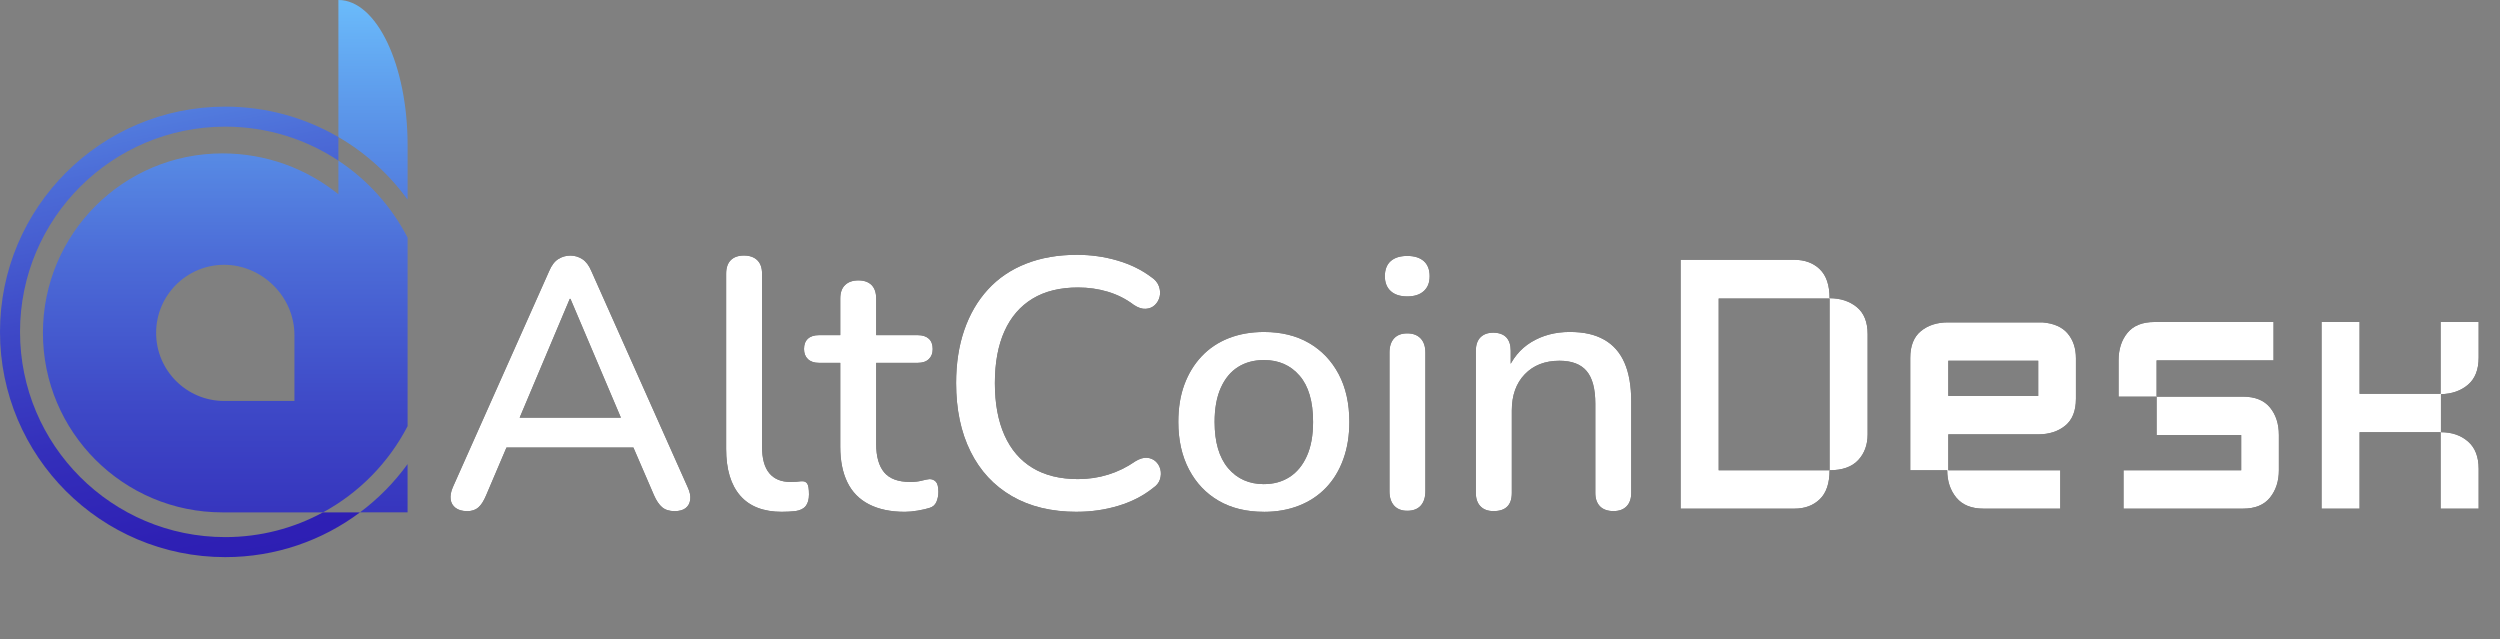
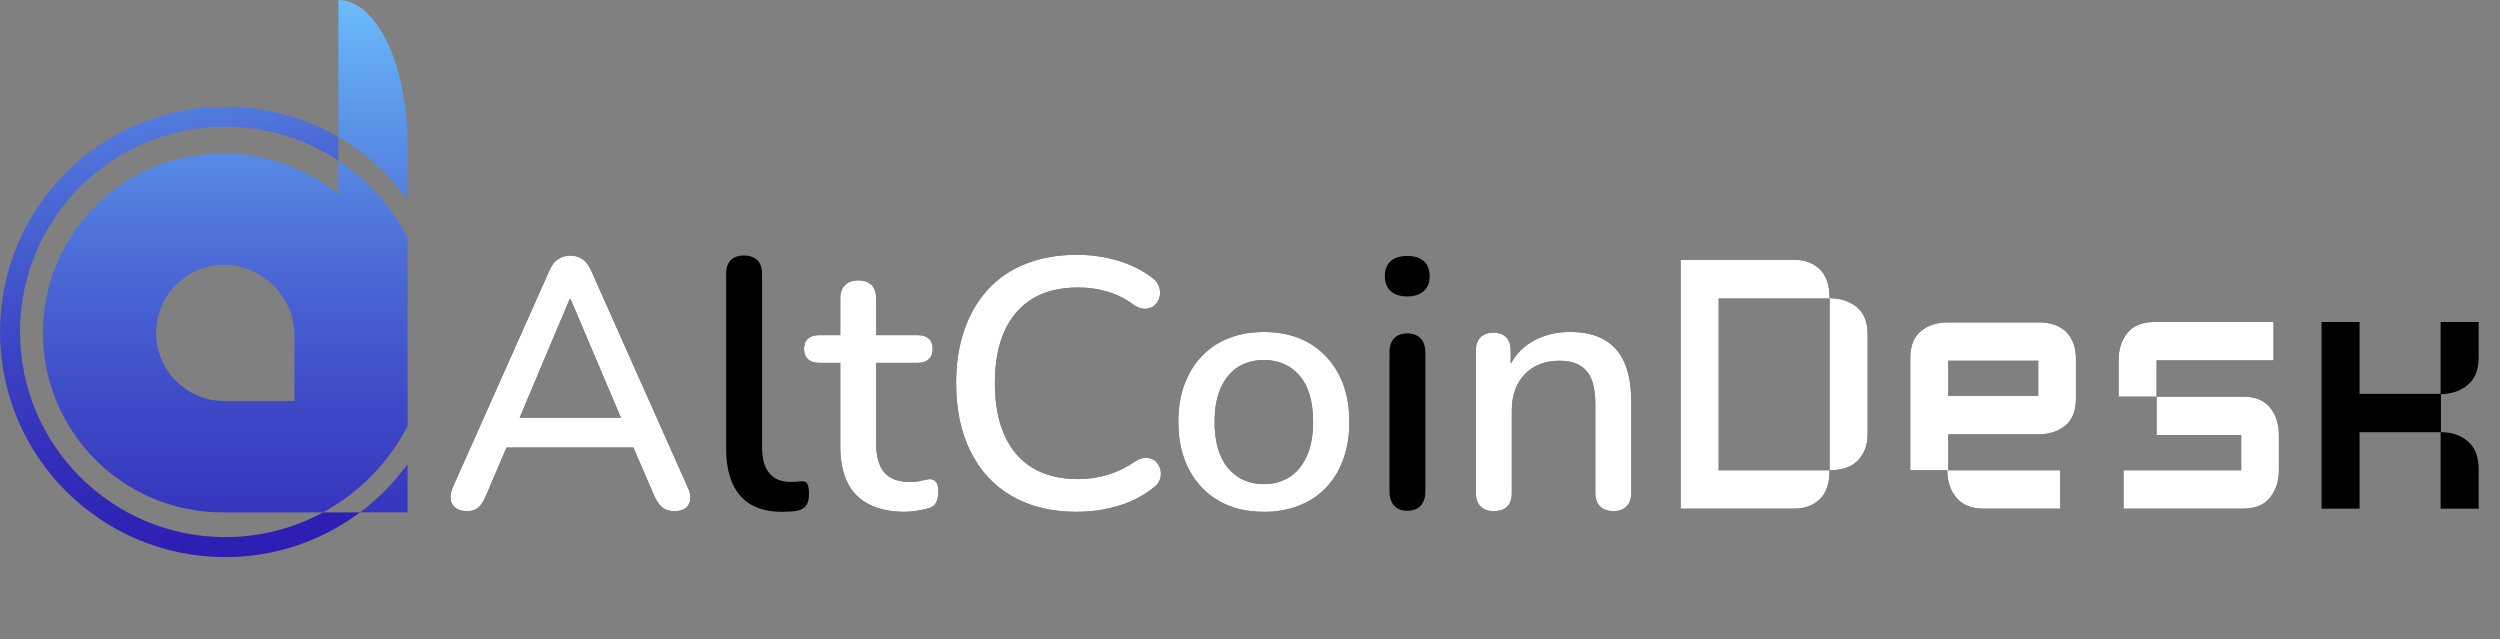
<svg xmlns="http://www.w3.org/2000/svg" xmlns:xlink="http://www.w3.org/1999/xlink" id="Layer_1" version="1.1" viewBox="0 0 1000 255.78">
  <rect x="0" y="0" width="1000" height="255.78" fill="#808080" stroke="none" />
  <defs>
    <style>
      .st0 {
        fill: #fff;
      }

      .st1 {
        fill: url(#linear-gradient1);
      }

      .st2 {
        fill: url(#linear-gradient);
      }
    </style>
    <linearGradient id="linear-gradient" x1="90.1" y1="-3.27" x2="90.1" y2="309.36" gradientUnits="userSpaceOnUse">
      <stop offset="0" stop-color="#6cbefc" />
      <stop offset=".14" stop-color="#5d9aeb" />
      <stop offset=".34" stop-color="#4c6cd7" />
      <stop offset=".53" stop-color="#3e49c7" />
      <stop offset=".71" stop-color="#342fbb" />
      <stop offset=".87" stop-color="#2e20b4" />
      <stop offset="1" stop-color="#2c1bb2" />
    </linearGradient>
    <linearGradient id="linear-gradient1" x1="43.57" y1="-27.25" x2="96.48" y2="247.88" xlink:href="#linear-gradient" />
  </defs>
  <g>
    <g>
      <path d="M717.75,103.92c4.17,0,7.56,1.26,10.17,3.77,2.61,2.51,3.91,6.38,3.91,11.59,4.36,0,7.98,1.19,10.88,3.55,2.89,2.37,4.34,5.97,4.34,10.81v40.1c0,4.17-1.26,7.61-3.77,10.31-2.51,2.7-6.33,4.05-11.45,4.05,0,5.21-1.3,9.08-3.91,11.59-2.61,2.51-6,3.77-10.17,3.77h-45.5v-99.53h45.5ZM731.83,119.42h-44.36v68.68h44.36v-68.68Z" />
      <path d="M779.18,128.95h37.82c4.55.38,7.91,1.87,10.1,4.48,2.18,2.61,3.27,5.9,3.27,9.88v16.21c0,4.83-1.42,8.41-4.27,10.74-2.84,2.32-6.45,3.48-10.81,3.48h-35.97v14.36h44.79v15.36h-30.71c-4.83,0-8.46-1.47-10.88-4.41-2.42-2.94-3.63-6.59-3.63-10.95h-14.79v-44.93c0-4.83,1.42-8.41,4.27-10.74,2.84-2.32,6.45-3.48,10.81-3.48ZM779.32,158.38h35.97v-14.08h-35.97v14.08Z" />
      <path d="M847.43,144.16c0-4.46,1.18-8.13,3.55-11.02,2.37-2.89,5.97-4.34,10.81-4.34h47.63v15.36h-46.78v14.5h34.55c4.83,0,8.44,1.45,10.81,4.34,2.37,2.89,3.55,6.57,3.55,11.02v14.08c0,4.36-1.19,8.01-3.55,10.95-2.37,2.94-5.97,4.41-10.81,4.41h-47.78v-15.36h47.07v-14.08h-33.84v-15.36h-15.21v-14.5Z" />
      <path d="M928.62,128.8h15.21v28.72h32.42v-28.72h15.21v14.22c0,4.83-1.42,8.46-4.27,10.88-2.84,2.42-6.45,3.67-10.81,3.77v15.21c4.36,0,7.96,1.23,10.81,3.7,2.84,2.47,4.27,6.11,4.27,10.95v15.93h-15.21v-30.57h-32.42v30.57h-15.21v-74.65Z" />
    </g>
    <g>
      <path class="st0" d="M717.75,103.92c4.17,0,7.56,1.26,10.17,3.77,2.61,2.51,3.91,6.38,3.91,11.59,4.36,0,7.98,1.19,10.88,3.55,2.89,2.37,4.34,5.97,4.34,10.81v40.1c0,4.17-1.26,7.61-3.77,10.31-2.51,2.7-6.33,4.05-11.45,4.05,0,5.21-1.3,9.08-3.91,11.59-2.61,2.51-6,3.77-10.17,3.77h-45.5v-99.53h45.5ZM731.83,119.42h-44.36v68.68h44.36v-68.68Z" />
      <path class="st0" d="M779.18,128.95h37.82c4.55.38,7.91,1.87,10.1,4.48,2.18,2.61,3.27,5.9,3.27,9.88v16.21c0,4.83-1.42,8.41-4.27,10.74-2.84,2.32-6.45,3.48-10.81,3.48h-35.97v14.36h44.79v15.36h-30.71c-4.83,0-8.46-1.47-10.88-4.41-2.42-2.94-3.63-6.59-3.63-10.95h-14.79v-44.93c0-4.83,1.42-8.41,4.27-10.74,2.84-2.32,6.45-3.48,10.81-3.48ZM779.32,158.38h35.97v-14.08h-35.97v14.08Z" />
      <path class="st0" d="M847.43,144.16c0-4.46,1.18-8.13,3.55-11.02,2.37-2.89,5.97-4.34,10.81-4.34h47.63v15.36h-46.78v14.5h34.55c4.83,0,8.44,1.45,10.81,4.34,2.37,2.89,3.55,6.57,3.55,11.02v14.08c0,4.36-1.19,8.01-3.55,10.95-2.37,2.94-5.97,4.41-10.81,4.41h-47.78v-15.36h47.07v-14.08h-33.84v-15.36h-15.21v-14.5Z" />
-       <path class="st0" d="M928.62,128.8h15.21v28.72h32.42v-28.72h15.21v14.22c0,4.83-1.42,8.46-4.27,10.88-2.84,2.42-6.45,3.67-10.81,3.77v15.21c4.36,0,7.96,1.23,10.81,3.7,2.84,2.47,4.27,6.11,4.27,10.95v15.93h-15.21v-30.57h-32.42v30.57h-15.21v-74.65Z" />
    </g>
  </g>
  <g>
    <g>
      <path d="M186.8,204.45c-1.9,0-3.41-.43-4.55-1.28-1.14-.85-1.8-1.99-1.99-3.41-.19-1.42.09-3.03.85-4.83l38.53-86.45c.95-2.28,2.16-3.89,3.63-4.83,1.47-.95,3.1-1.42,4.91-1.42,1.71,0,3.29.48,4.76,1.42,1.47.95,2.68,2.56,3.63,4.83l38.53,86.45c.85,1.8,1.18,3.44,1,4.91-.19,1.47-.81,2.61-1.85,3.41-1.04.8-2.51,1.21-4.41,1.21-2.09,0-3.75-.52-4.98-1.56-1.23-1.04-2.32-2.65-3.27-4.83l-9.95-23.04,6.68,3.98h-60.57l6.54-3.98-9.81,23.04c-.95,2.28-1.99,3.91-3.13,4.91-1.14,1-2.65,1.49-4.55,1.49ZM227.9,119.56l-21.47,50.91-3.55-3.41h50.19l-3.27,3.41-21.61-50.91h-.28Z" />
      <path d="M312.79,204.73c-7.39,0-12.96-2.15-16.71-6.47-3.75-4.31-5.62-10.54-5.62-18.7v-70.1c0-2.37.62-4.17,1.85-5.4,1.23-1.23,2.99-1.85,5.26-1.85s4.05.62,5.33,1.85c1.28,1.23,1.92,3.04,1.92,5.4v69.25c0,4.74.97,8.27,2.92,10.59,1.94,2.32,4.76,3.48,8.46,3.48.85,0,1.61-.02,2.27-.07.66-.05,1.33-.12,1.99-.21,1.14-.09,1.94.21,2.42.92.47.71.71,2.16.71,4.34,0,1.99-.43,3.53-1.28,4.62s-2.23,1.78-4.12,2.06c-.85.09-1.76.17-2.7.21-.95.05-1.85.07-2.7.07Z" />
      <path d="M361.98,204.73c-5.69,0-10.48-1-14.36-2.99-3.89-1.99-6.78-4.93-8.67-8.82-1.9-3.89-2.84-8.62-2.84-14.22v-33.56h-8.53c-1.9,0-3.37-.5-4.41-1.49s-1.56-2.35-1.56-4.05c0-1.8.52-3.17,1.56-4.12,1.04-.95,2.51-1.42,4.41-1.42h8.53v-14.65c0-2.37.64-4.17,1.92-5.4,1.28-1.23,3.06-1.85,5.33-1.85s4.03.62,5.26,1.85c1.23,1.23,1.85,3.03,1.85,5.4v14.65h16.64c1.9,0,3.36.48,4.41,1.42,1.04.95,1.56,2.32,1.56,4.12s-.52,3.06-1.56,4.05c-1.04,1-2.51,1.49-4.41,1.49h-16.64v32.42c0,5.03,1.07,8.82,3.2,11.38s5.62,3.84,10.45,3.84c1.71,0,3.2-.17,4.48-.5,1.28-.33,2.35-.54,3.2-.64,1.04,0,1.9.36,2.56,1.07.66.71,1,2.06,1,4.05,0,1.42-.26,2.75-.78,3.98-.52,1.23-1.45,2.04-2.77,2.42-1.14.38-2.68.73-4.62,1.07-1.94.33-3.67.5-5.19.5Z" />
      <path d="M430.8,204.73c-10.14,0-18.82-2.08-26.02-6.26-7.21-4.17-12.73-10.12-16.57-17.85-3.84-7.72-5.76-16.85-5.76-27.37,0-7.87,1.09-14.95,3.27-21.26,2.18-6.3,5.33-11.71,9.46-16.21,4.12-4.5,9.19-7.94,15.21-10.31,6.02-2.37,12.82-3.55,20.4-3.55,5.59,0,10.97.76,16.14,2.27,5.17,1.52,9.64,3.7,13.44,6.54,1.61,1.04,2.68,2.3,3.2,3.77.52,1.47.62,2.87.28,4.19-.33,1.33-.97,2.44-1.92,3.34-.95.9-2.16,1.4-3.63,1.49-1.47.1-3.06-.43-4.76-1.56-3.13-2.37-6.59-4.12-10.38-5.26-3.79-1.14-7.77-1.71-11.94-1.71-7.21,0-13.27,1.49-18.2,4.48-4.93,2.99-8.67,7.32-11.23,13.01s-3.84,12.61-3.84,20.76,1.28,15.1,3.84,20.83c2.56,5.74,6.3,10.1,11.23,13.08,4.93,2.99,11,4.48,18.2,4.48,4.17,0,8.18-.59,12.02-1.78,3.84-1.18,7.47-2.96,10.88-5.33,1.71-1.04,3.25-1.52,4.62-1.42,1.37.1,2.54.57,3.48,1.42.95.85,1.59,1.92,1.92,3.2.33,1.28.28,2.61-.14,3.98-.43,1.38-1.35,2.54-2.77,3.48-3.89,3.13-8.49,5.5-13.79,7.11-5.31,1.61-10.86,2.42-16.64,2.42Z" />
      <path d="M505.6,204.73c-7.02,0-13.06-1.47-18.13-4.41-5.07-2.94-9.03-7.11-11.87-12.51s-4.27-11.75-4.27-19.05c0-5.59.8-10.57,2.42-14.93,1.61-4.36,3.91-8.13,6.9-11.3,2.99-3.17,6.59-5.59,10.81-7.25,4.22-1.66,8.93-2.49,14.15-2.49,6.92,0,12.91,1.47,17.99,4.41,5.07,2.94,9.03,7.09,11.87,12.44,2.84,5.36,4.27,11.73,4.27,19.12,0,5.5-.8,10.48-2.42,14.93-1.61,4.46-3.91,8.25-6.9,11.38-2.99,3.13-6.59,5.52-10.81,7.18-4.22,1.66-8.89,2.49-14.01,2.49ZM505.6,193.64c3.88,0,7.3-.95,10.24-2.84,2.94-1.89,5.24-4.69,6.9-8.39,1.66-3.7,2.49-8.25,2.49-13.65,0-8.15-1.8-14.31-5.4-18.48-3.6-4.17-8.34-6.26-14.22-6.26-3.98,0-7.44.92-10.38,2.77-2.94,1.85-5.24,4.62-6.9,8.32-1.66,3.7-2.49,8.25-2.49,13.65,0,8.06,1.8,14.22,5.4,18.49,3.6,4.27,8.39,6.4,14.36,6.4Z" />
      <path d="M562.9,118.57c-2.84,0-5.05-.71-6.61-2.13-1.56-1.42-2.35-3.41-2.35-5.97s.78-4.67,2.35-6.04c1.56-1.37,3.77-2.06,6.61-2.06s5.05.69,6.61,2.06c1.56,1.38,2.35,3.39,2.35,6.04s-.78,4.55-2.35,5.97c-1.56,1.42-3.77,2.13-6.61,2.13ZM562.9,204.31c-2.27,0-4.03-.69-5.26-2.06-1.23-1.37-1.85-3.29-1.85-5.76v-55.46c0-2.46.62-4.36,1.85-5.69,1.23-1.33,2.99-1.99,5.26-1.99s4.05.66,5.33,1.99c1.28,1.33,1.92,3.22,1.92,5.69v55.46c0,2.47-.62,4.39-1.85,5.76-1.23,1.37-3.04,2.06-5.4,2.06Z" />
      <path d="M597.45,204.45c-2.27,0-4.03-.64-5.26-1.92-1.23-1.28-1.85-3.06-1.85-5.33v-56.88c0-2.37.62-4.17,1.85-5.4s2.94-1.85,5.12-1.85,4,.62,5.19,1.85c1.18,1.23,1.78,3.04,1.78,5.4v11.09l-1.56-2.56c2.08-5.31,5.35-9.31,9.81-12.02,4.46-2.7,9.57-4.05,15.36-4.05s10.07,1.02,13.72,3.06c3.65,2.04,6.37,5.12,8.18,9.24,1.8,4.12,2.7,9.31,2.7,15.57v36.54c0,2.28-.62,4.05-1.85,5.33-1.23,1.28-2.99,1.92-5.26,1.92s-4.17-.64-5.4-1.92c-1.23-1.28-1.85-3.06-1.85-5.33v-35.69c0-5.97-1.16-10.33-3.48-13.08-2.32-2.75-5.95-4.12-10.88-4.12-5.78,0-10.4,1.8-13.86,5.4-3.46,3.6-5.19,8.44-5.19,14.5v32.99c0,4.83-2.42,7.25-7.25,7.25Z" />
    </g>
    <g>
      <path class="st0" d="M186.8,204.45c-1.9,0-3.41-.43-4.55-1.28-1.14-.85-1.8-1.99-1.99-3.41-.19-1.42.09-3.03.85-4.83l38.53-86.45c.95-2.28,2.16-3.89,3.63-4.83,1.47-.95,3.1-1.42,4.91-1.42,1.71,0,3.29.48,4.76,1.42,1.47.95,2.68,2.56,3.63,4.83l38.53,86.45c.85,1.8,1.18,3.44,1,4.91-.19,1.47-.81,2.61-1.85,3.41-1.04.8-2.51,1.21-4.41,1.21-2.09,0-3.75-.52-4.98-1.56-1.23-1.04-2.32-2.65-3.27-4.83l-9.95-23.04,6.68,3.98h-60.57l6.54-3.98-9.81,23.04c-.95,2.28-1.99,3.91-3.13,4.91-1.14,1-2.65,1.49-4.55,1.49ZM227.9,119.56l-21.47,50.91-3.55-3.41h50.19l-3.27,3.41-21.61-50.91h-.28Z" />
-       <path class="st0" d="M312.79,204.73c-7.39,0-12.96-2.15-16.71-6.47-3.75-4.31-5.62-10.54-5.62-18.7v-70.1c0-2.37.62-4.17,1.85-5.4,1.23-1.23,2.99-1.85,5.26-1.85s4.05.62,5.33,1.85c1.28,1.23,1.92,3.04,1.92,5.4v69.25c0,4.74.97,8.27,2.92,10.59,1.94,2.32,4.76,3.48,8.46,3.48.85,0,1.61-.02,2.27-.07.66-.05,1.33-.12,1.99-.21,1.14-.09,1.94.21,2.42.92.47.71.71,2.16.71,4.34,0,1.99-.43,3.53-1.28,4.62s-2.23,1.78-4.12,2.06c-.85.09-1.76.17-2.7.21-.95.05-1.85.07-2.7.07Z" />
      <path class="st0" d="M361.98,204.73c-5.69,0-10.48-1-14.36-2.99-3.89-1.99-6.78-4.93-8.67-8.82-1.9-3.89-2.84-8.62-2.84-14.22v-33.56h-8.53c-1.9,0-3.37-.5-4.41-1.49s-1.56-2.35-1.56-4.05c0-1.8.52-3.17,1.56-4.12,1.04-.95,2.51-1.42,4.41-1.42h8.53v-14.65c0-2.37.64-4.17,1.92-5.4,1.28-1.23,3.06-1.85,5.33-1.85s4.03.62,5.26,1.85c1.23,1.23,1.85,3.03,1.85,5.4v14.65h16.64c1.9,0,3.36.48,4.41,1.42,1.04.95,1.56,2.32,1.56,4.12s-.52,3.06-1.56,4.05c-1.04,1-2.51,1.49-4.41,1.49h-16.64v32.42c0,5.03,1.07,8.82,3.2,11.38s5.62,3.84,10.45,3.84c1.71,0,3.2-.17,4.48-.5,1.28-.33,2.35-.54,3.2-.64,1.04,0,1.9.36,2.56,1.07.66.71,1,2.06,1,4.05,0,1.42-.26,2.75-.78,3.98-.52,1.23-1.45,2.04-2.77,2.42-1.14.38-2.68.73-4.62,1.07-1.94.33-3.67.5-5.19.5Z" />
      <path class="st0" d="M430.8,204.73c-10.14,0-18.82-2.08-26.02-6.26-7.21-4.17-12.73-10.12-16.57-17.85-3.84-7.72-5.76-16.85-5.76-27.37,0-7.87,1.09-14.95,3.27-21.26,2.18-6.3,5.33-11.71,9.46-16.21,4.12-4.5,9.19-7.94,15.21-10.31,6.02-2.37,12.82-3.55,20.4-3.55,5.59,0,10.97.76,16.14,2.27,5.17,1.52,9.64,3.7,13.44,6.54,1.61,1.04,2.68,2.3,3.2,3.77.52,1.47.62,2.87.28,4.19-.33,1.33-.97,2.44-1.92,3.34-.95.9-2.16,1.4-3.63,1.49-1.47.1-3.06-.43-4.76-1.56-3.13-2.37-6.59-4.12-10.38-5.26-3.79-1.14-7.77-1.71-11.94-1.71-7.21,0-13.27,1.49-18.2,4.48-4.93,2.99-8.67,7.32-11.23,13.01s-3.84,12.61-3.84,20.76,1.28,15.1,3.84,20.83c2.56,5.74,6.3,10.1,11.23,13.08,4.93,2.99,11,4.48,18.2,4.48,4.17,0,8.18-.59,12.02-1.78,3.84-1.18,7.47-2.96,10.88-5.33,1.71-1.04,3.25-1.52,4.62-1.42,1.37.1,2.54.57,3.48,1.42.95.85,1.59,1.92,1.92,3.2.33,1.28.28,2.61-.14,3.98-.43,1.38-1.35,2.54-2.77,3.48-3.89,3.13-8.49,5.5-13.79,7.11-5.31,1.61-10.86,2.42-16.64,2.42Z" />
      <path class="st0" d="M505.6,204.73c-7.02,0-13.06-1.47-18.13-4.41-5.07-2.94-9.03-7.11-11.87-12.51s-4.27-11.75-4.27-19.05c0-5.59.8-10.57,2.42-14.93,1.61-4.36,3.91-8.13,6.9-11.3,2.99-3.17,6.59-5.59,10.81-7.25,4.22-1.66,8.93-2.49,14.15-2.49,6.92,0,12.91,1.47,17.99,4.41,5.07,2.94,9.03,7.09,11.87,12.44,2.84,5.36,4.27,11.73,4.27,19.12,0,5.5-.8,10.48-2.42,14.93-1.61,4.46-3.91,8.25-6.9,11.38-2.99,3.13-6.59,5.52-10.81,7.18-4.22,1.66-8.89,2.49-14.01,2.49ZM505.6,193.64c3.88,0,7.3-.95,10.24-2.84,2.94-1.89,5.24-4.69,6.9-8.39,1.66-3.7,2.49-8.25,2.49-13.65,0-8.15-1.8-14.31-5.4-18.48-3.6-4.17-8.34-6.26-14.22-6.26-3.98,0-7.44.92-10.38,2.77-2.94,1.85-5.24,4.62-6.9,8.32-1.66,3.7-2.49,8.25-2.49,13.65,0,8.06,1.8,14.22,5.4,18.49,3.6,4.27,8.39,6.4,14.36,6.4Z" />
-       <path class="st0" d="M562.9,118.57c-2.84,0-5.05-.71-6.61-2.13-1.56-1.42-2.35-3.41-2.35-5.97s.78-4.67,2.35-6.04c1.56-1.37,3.77-2.06,6.61-2.06s5.05.69,6.61,2.06c1.56,1.38,2.35,3.39,2.35,6.04s-.78,4.55-2.35,5.97c-1.56,1.42-3.77,2.13-6.61,2.13ZM562.9,204.31c-2.27,0-4.03-.69-5.26-2.06-1.23-1.37-1.85-3.29-1.85-5.76v-55.46c0-2.46.62-4.36,1.85-5.69,1.23-1.33,2.99-1.99,5.26-1.99s4.05.66,5.33,1.99c1.28,1.33,1.92,3.22,1.92,5.69v55.46c0,2.47-.62,4.39-1.85,5.76-1.23,1.37-3.04,2.06-5.4,2.06Z" />
      <path class="st0" d="M597.45,204.45c-2.27,0-4.03-.64-5.26-1.92-1.23-1.28-1.85-3.06-1.85-5.33v-56.88c0-2.37.62-4.17,1.85-5.4s2.94-1.85,5.12-1.85,4,.62,5.19,1.85c1.18,1.23,1.78,3.04,1.78,5.4v11.09l-1.56-2.56c2.08-5.31,5.35-9.31,9.81-12.02,4.46-2.7,9.57-4.05,15.36-4.05s10.07,1.02,13.72,3.06c3.65,2.04,6.37,5.12,8.18,9.24,1.8,4.12,2.7,9.31,2.7,15.57v36.54c0,2.28-.62,4.05-1.85,5.33-1.23,1.28-2.99,1.92-5.26,1.92s-4.17-.64-5.4-1.92c-1.23-1.28-1.85-3.06-1.85-5.33v-35.69c0-5.97-1.16-10.33-3.48-13.08-2.32-2.75-5.95-4.12-10.88-4.12-5.78,0-10.4,1.8-13.86,5.4-3.46,3.6-5.19,8.44-5.19,14.5v32.99c0,4.83-2.42,7.25-7.25,7.25Z" />
    </g>
  </g>
  <path class="st2" d="M135.36,0v54.82c10.88,6.33,20.32,14.88,27.68,25.03v-21.8c0-32.06-12.39-58.05-27.68-58.05ZM144,204.94h19.03v-19.3c-5.33,7.35-11.75,13.87-19.03,19.3ZM135.36,64.25v13.45c-12.7-10.22-28.82-16.34-46.39-16.34-19.82,0-37.78,8.03-50.77,21.02-13,13-21.03,30.95-21.03,50.77,0,39.65,32.15,71.8,71.8,71.8h40.24c14.44-7.84,26.27-19.88,33.83-34.5v-75.4c-6.45-12.48-16.02-23.09-27.68-30.79ZM117.77,160.38h-28.1c-15.03,0-27.22-12.19-27.22-27.23s12.19-27.23,27.22-27.23,28.1,12.59,28.1,28.1v26.37Z" />
  <path class="st1" d="M90.1,214.84c-45.33,0-82.09-36.75-82.09-82.09S44.77,50.66,90.1,50.66c16.72,0,32.28,5,45.26,13.6v-9.43c-13.3-7.74-28.76-12.18-45.26-12.18C40.34,42.65,0,82.99,0,132.75s40.34,90.1,90.1,90.1c20.21,0,38.88-6.66,53.9-17.9h-14.8c-11.63,6.31-24.95,9.89-39.11,9.89Z" />
</svg>